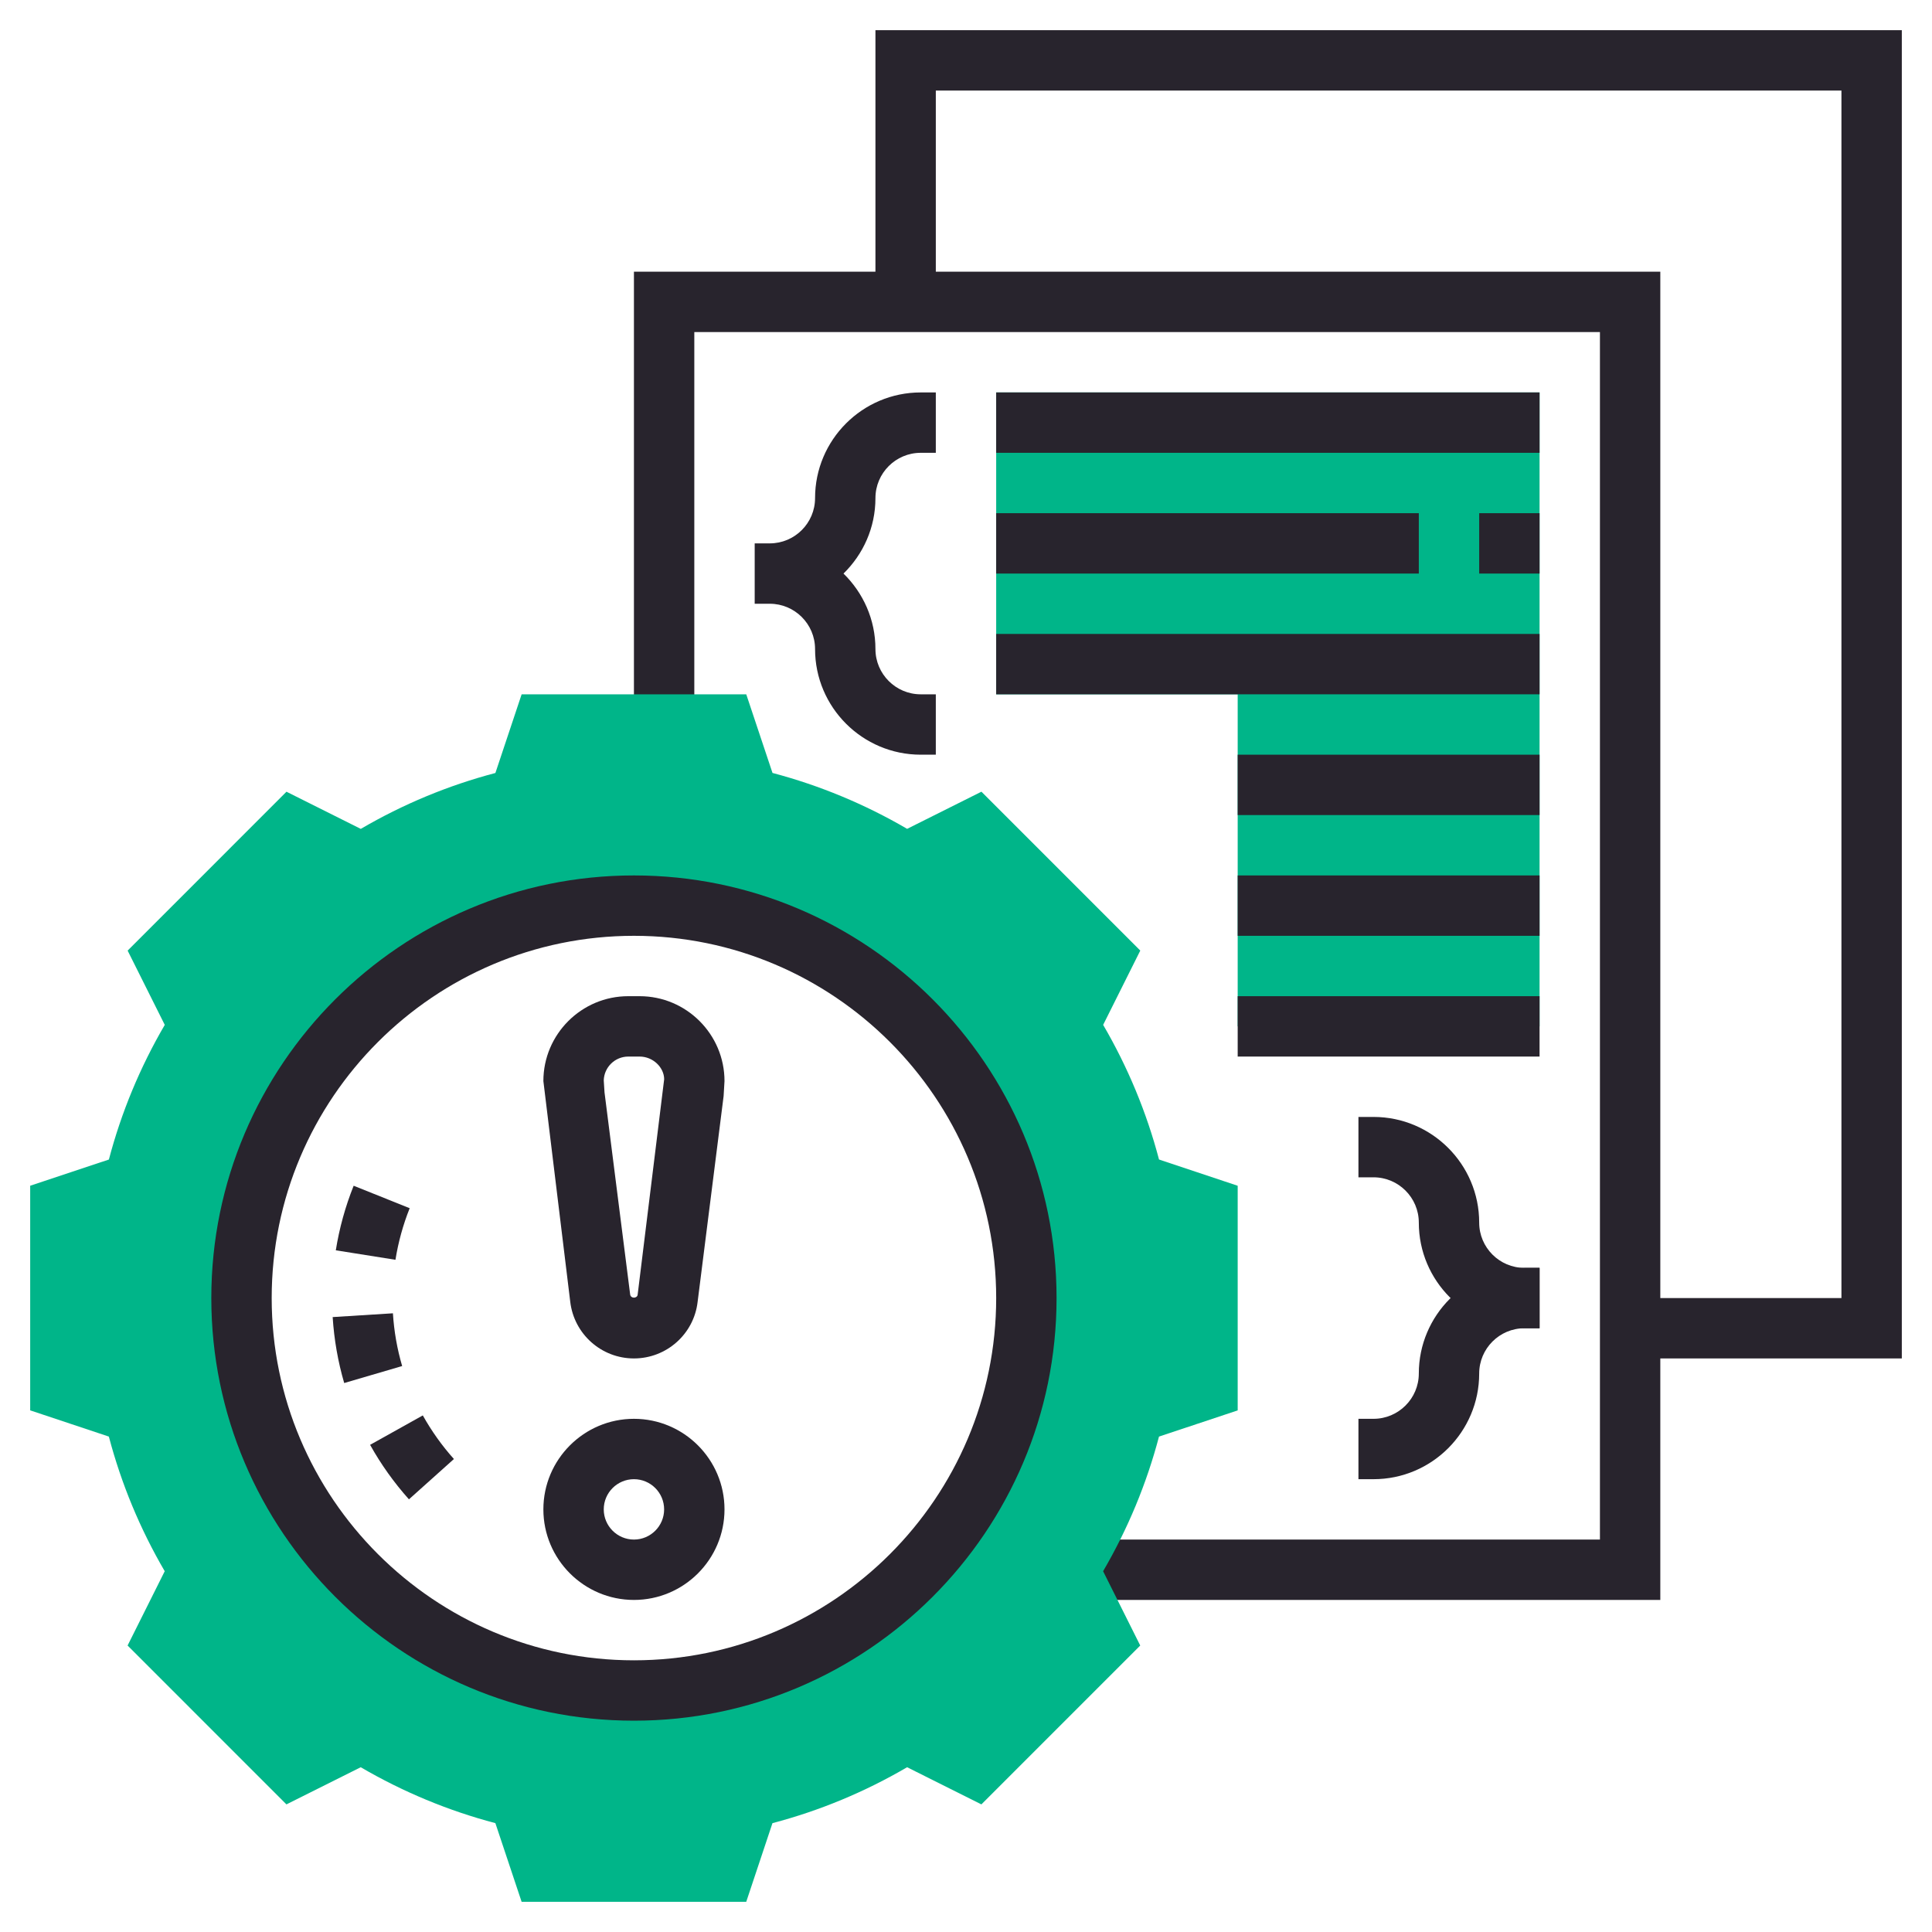
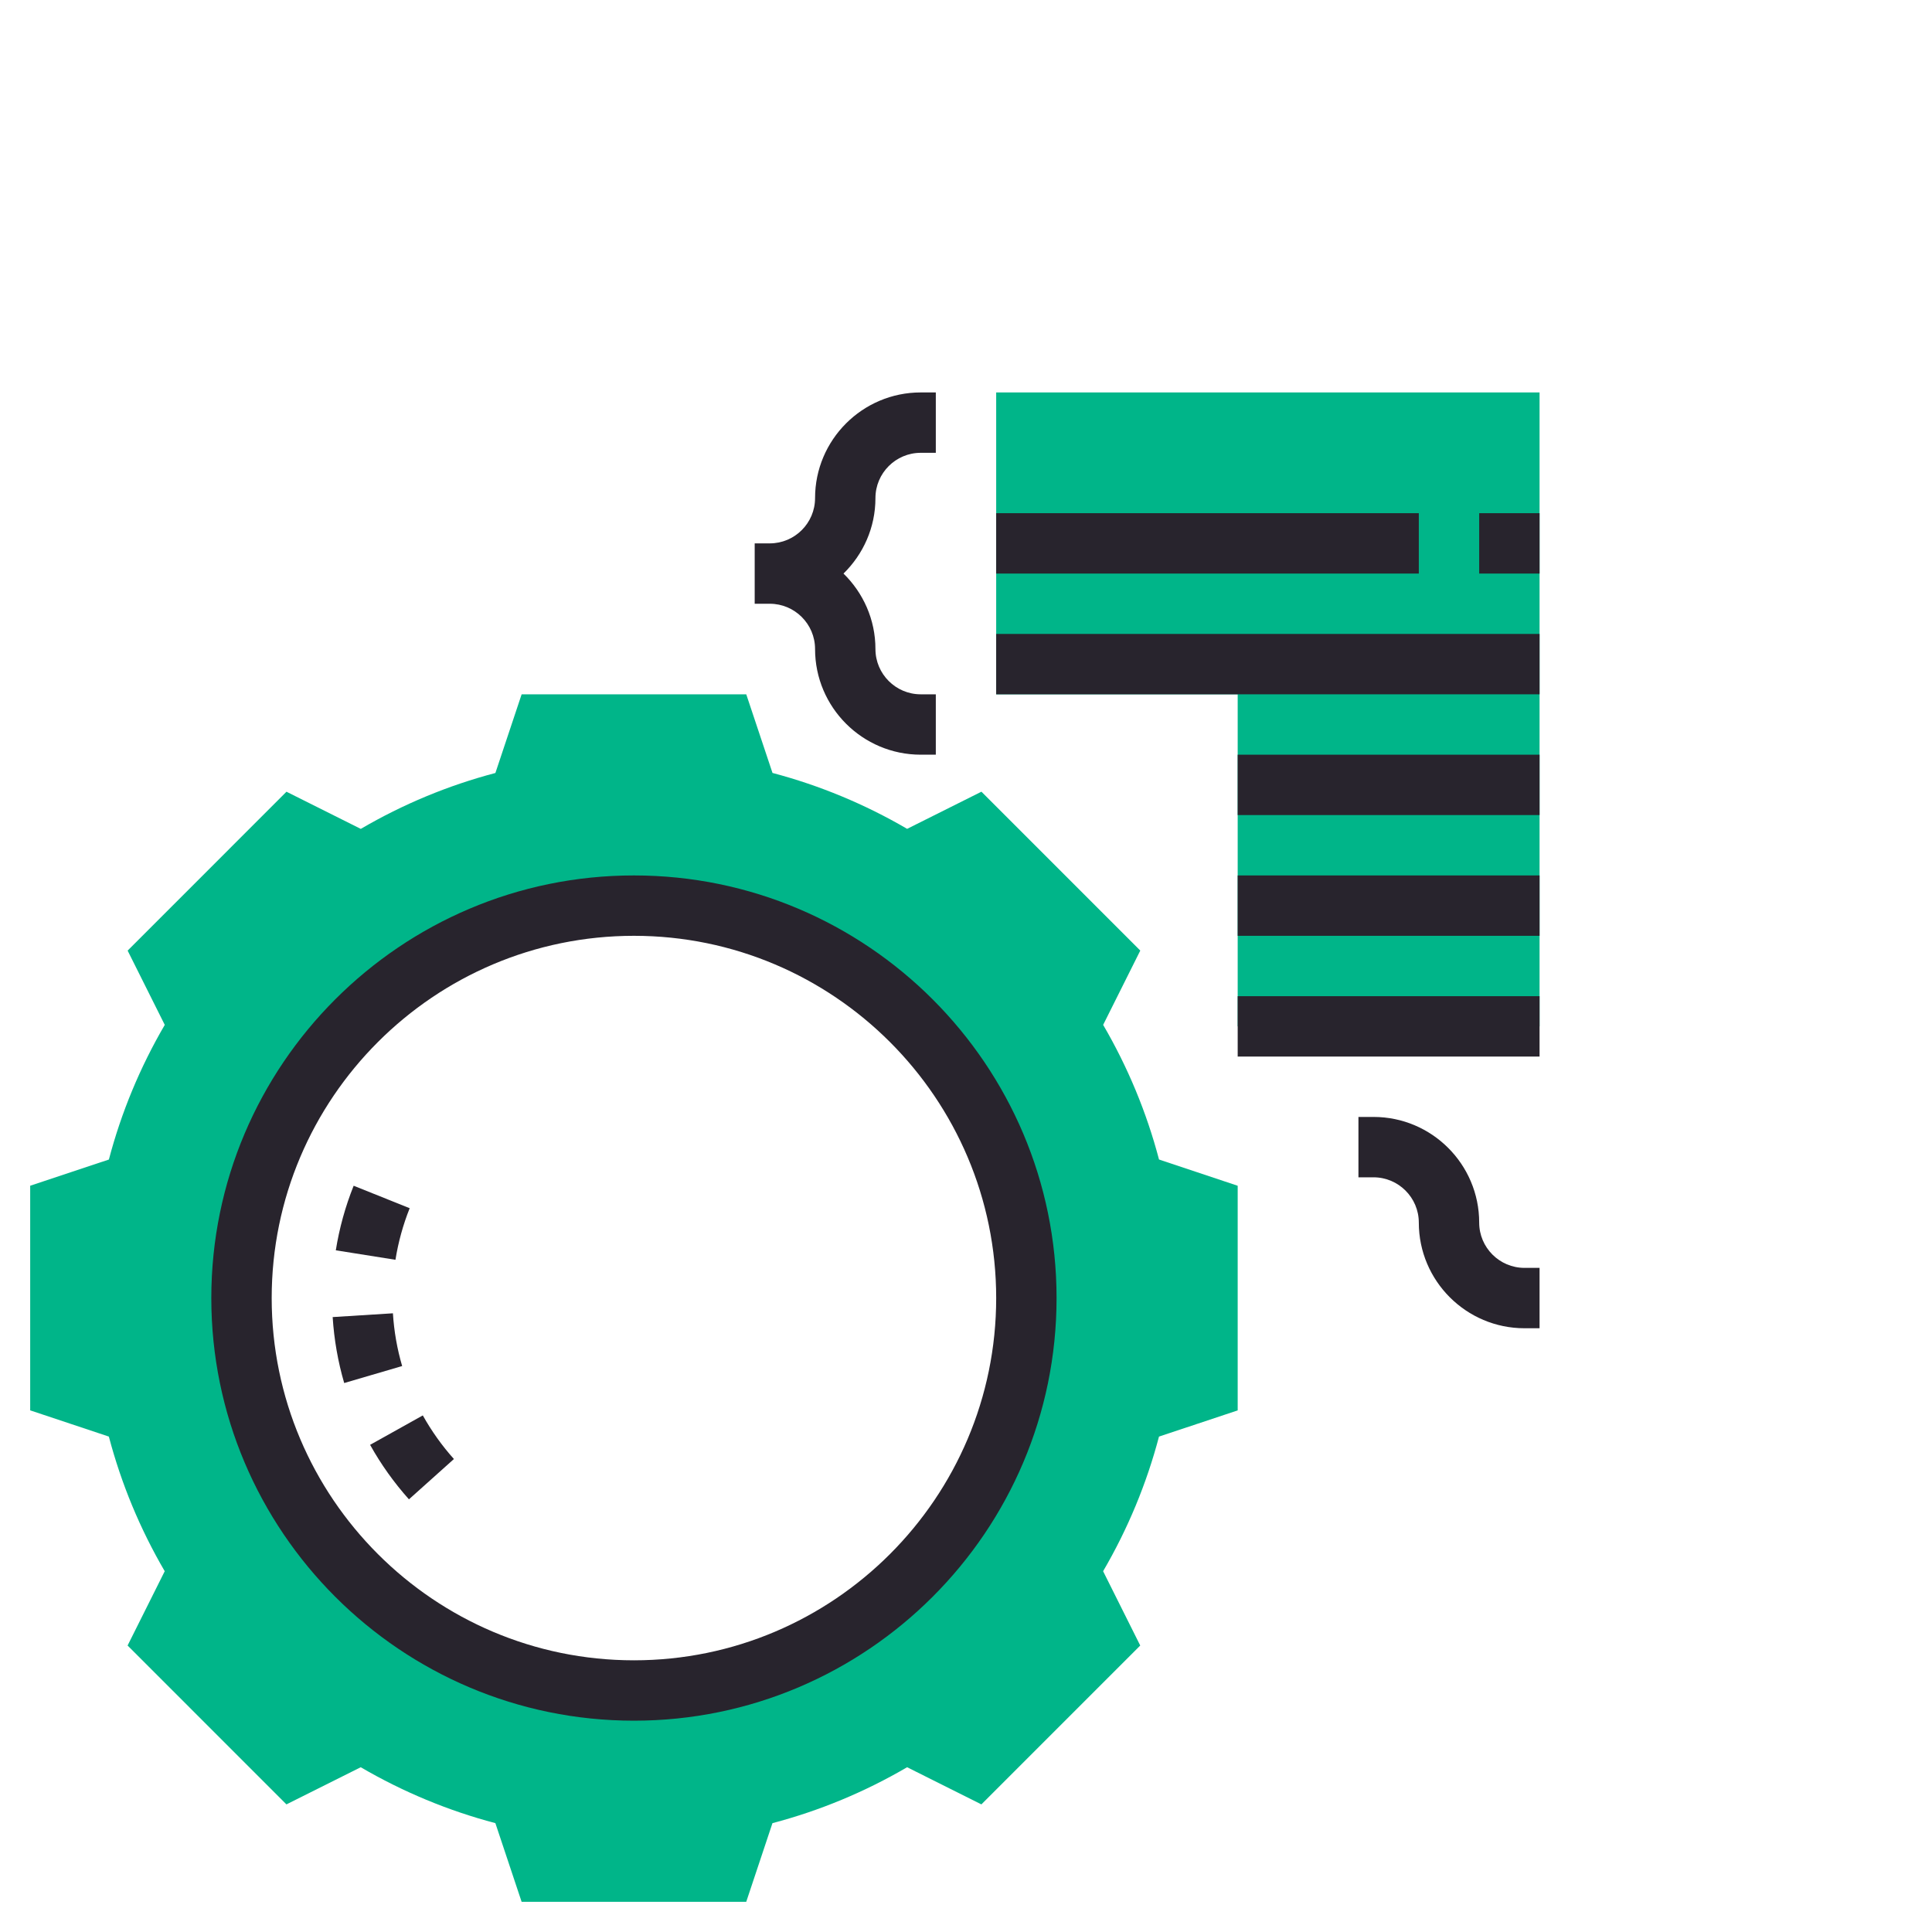
<svg xmlns="http://www.w3.org/2000/svg" width="96" height="96" viewBox="0 0 96 96" fill="none">
-   <path d="M94.5 1.5H43.5V13.5H31.5V36H34.5V16.5H79.5V76.5H53.105V79.5H82.5V67.5H94.5V1.5ZM91.5 64.5H82.5V13.5H46.5V4.5H91.5V64.5Z" fill="#28242D" />
  <path d="M40.5 24.75C40.5 25.991 39.49 27 38.25 27H37.5V30H38.25C39.49 30 40.5 31.009 40.5 32.25C40.5 35.145 42.855 37.5 45.75 37.5H46.5V34.5H45.75C44.51 34.5 43.5 33.49 43.5 32.25C43.5 30.78 42.889 29.454 41.913 28.5C42.889 27.546 43.5 26.22 43.5 24.75C43.5 23.509 44.51 22.5 45.75 22.5H46.5V19.5H45.75C42.855 19.5 40.5 21.855 40.5 24.75Z" fill="#28242D" />
  <path d="M57.591 57.615C56.974 55.273 56.043 53.029 54.815 50.925L56.66 47.233L48.767 39.339L45.075 41.185C42.971 39.957 40.727 39.026 38.385 38.407L37.081 34.5H25.92L24.616 38.409C22.275 39.026 20.031 39.957 17.927 41.187L14.235 39.34L6.342 47.235L8.187 50.926C6.958 53.031 6.027 55.275 5.41 57.617L1.5 58.919V70.08L5.409 71.383C6.026 73.725 6.957 75.969 8.185 78.073L6.34 81.765L14.233 89.659L17.925 87.813C20.029 89.041 22.273 89.973 24.615 90.591L25.919 94.5H37.08L38.383 90.591C40.725 89.975 42.969 89.043 45.074 87.813L48.765 89.659L56.658 81.765L54.813 78.073C56.041 75.969 56.973 73.725 57.59 71.383L61.5 70.082V58.92L57.591 57.615ZM31.5 84C20.73 84 12 75.27 12 64.5C12 53.73 20.73 45 31.5 45C42.27 45 51 53.73 51 64.5C51 75.27 42.27 84 31.5 84Z" fill="#00B589" />
  <path d="M31.5 85.5C19.92 85.5 10.5 76.08 10.5 64.5C10.5 52.92 19.92 43.5 31.5 43.5C43.08 43.5 52.5 52.92 52.5 64.5C52.5 76.08 43.08 85.5 31.5 85.5ZM31.5 46.5C21.575 46.5 13.5 54.575 13.5 64.5C13.5 74.425 21.575 82.5 31.5 82.5C41.425 82.5 49.5 74.425 49.5 64.5C49.5 54.575 41.425 46.5 31.5 46.5Z" fill="#28242D" />
  <path d="M20.32 74.501C19.581 73.674 18.931 72.765 18.39 71.793L21.009 70.331C21.444 71.109 21.963 71.838 22.555 72.498L20.32 74.501ZM17.103 68.722C16.793 67.66 16.601 66.559 16.53 65.445L19.524 65.257C19.579 66.148 19.734 67.031 19.983 67.878L17.103 68.722ZM19.65 62.598L16.686 62.127C16.861 61.031 17.159 59.95 17.573 58.919L20.357 60.035C20.028 60.858 19.79 61.721 19.65 62.598Z" fill="#28242D" />
-   <path d="M31.5 67.5C29.883 67.5 28.524 66.29 28.335 64.684L27 53.718C27 51.393 28.893 49.5 31.218 49.5H31.78C34.107 49.5 36 51.393 36 53.718L35.956 54.462L34.663 64.698C34.476 66.29 33.117 67.5 31.5 67.5ZM30 53.681L30.038 54.278L31.312 64.32C31.338 64.537 31.662 64.522 31.684 64.335L33.002 53.627C33 53.046 32.454 52.5 31.782 52.5H31.22C30.559 52.5 30.021 53.026 30 53.681Z" fill="#28242D" />
-   <path d="M31.5 79.5C29.019 79.5 27 77.481 27 75C27 72.519 29.019 70.5 31.5 70.5C33.981 70.5 36 72.519 36 75C36 77.481 33.981 79.5 31.5 79.5ZM31.5 73.5C30.674 73.5 30 74.172 30 75C30 75.828 30.674 76.5 31.5 76.5C32.327 76.5 33 75.828 33 75C33 74.172 32.327 73.5 31.5 73.5Z" fill="#28242D" />
  <path d="M76.5 51H61.5V34.5H49.5V19.5H76.5V51Z" fill="#00B589" />
-   <path d="M68.25 73.5H67.5V70.5H68.25C69.49 70.5 70.5 69.49 70.5 68.25C70.5 65.355 72.855 63 75.75 63H76.5V66H75.75C74.51 66 73.5 67.01 73.5 68.25C73.5 71.145 71.145 73.5 68.25 73.5Z" fill="#28242D" />
  <path d="M76.5 66H75.75C72.855 66 70.5 63.645 70.5 60.75C70.5 59.51 69.49 58.5 68.25 58.5H67.5V55.5H68.25C71.145 55.5 73.5 57.855 73.5 60.75C73.5 61.99 74.51 63 75.75 63H76.5V66Z" fill="#28242D" />
-   <path d="M49.5 19.5H76.5V22.5H49.5V19.5Z" fill="#28242D" />
  <path d="M49.5 25.5H70.5V28.5H49.5V25.5Z" fill="#28242D" />
  <path d="M73.5 25.5H76.5V28.5H73.5V25.5Z" fill="#28242D" />
  <path d="M49.5 31.5H76.5V34.5H49.5V31.5Z" fill="#28242D" />
  <path d="M61.5 37.5H76.5V40.5H61.5V37.5Z" fill="#28242D" />
  <path d="M61.5 43.5H76.5V46.5H61.5V43.5Z" fill="#28242D" />
  <path d="M61.5 49.5H76.5V52.5H61.5V49.5Z" fill="#28242D" />
</svg>